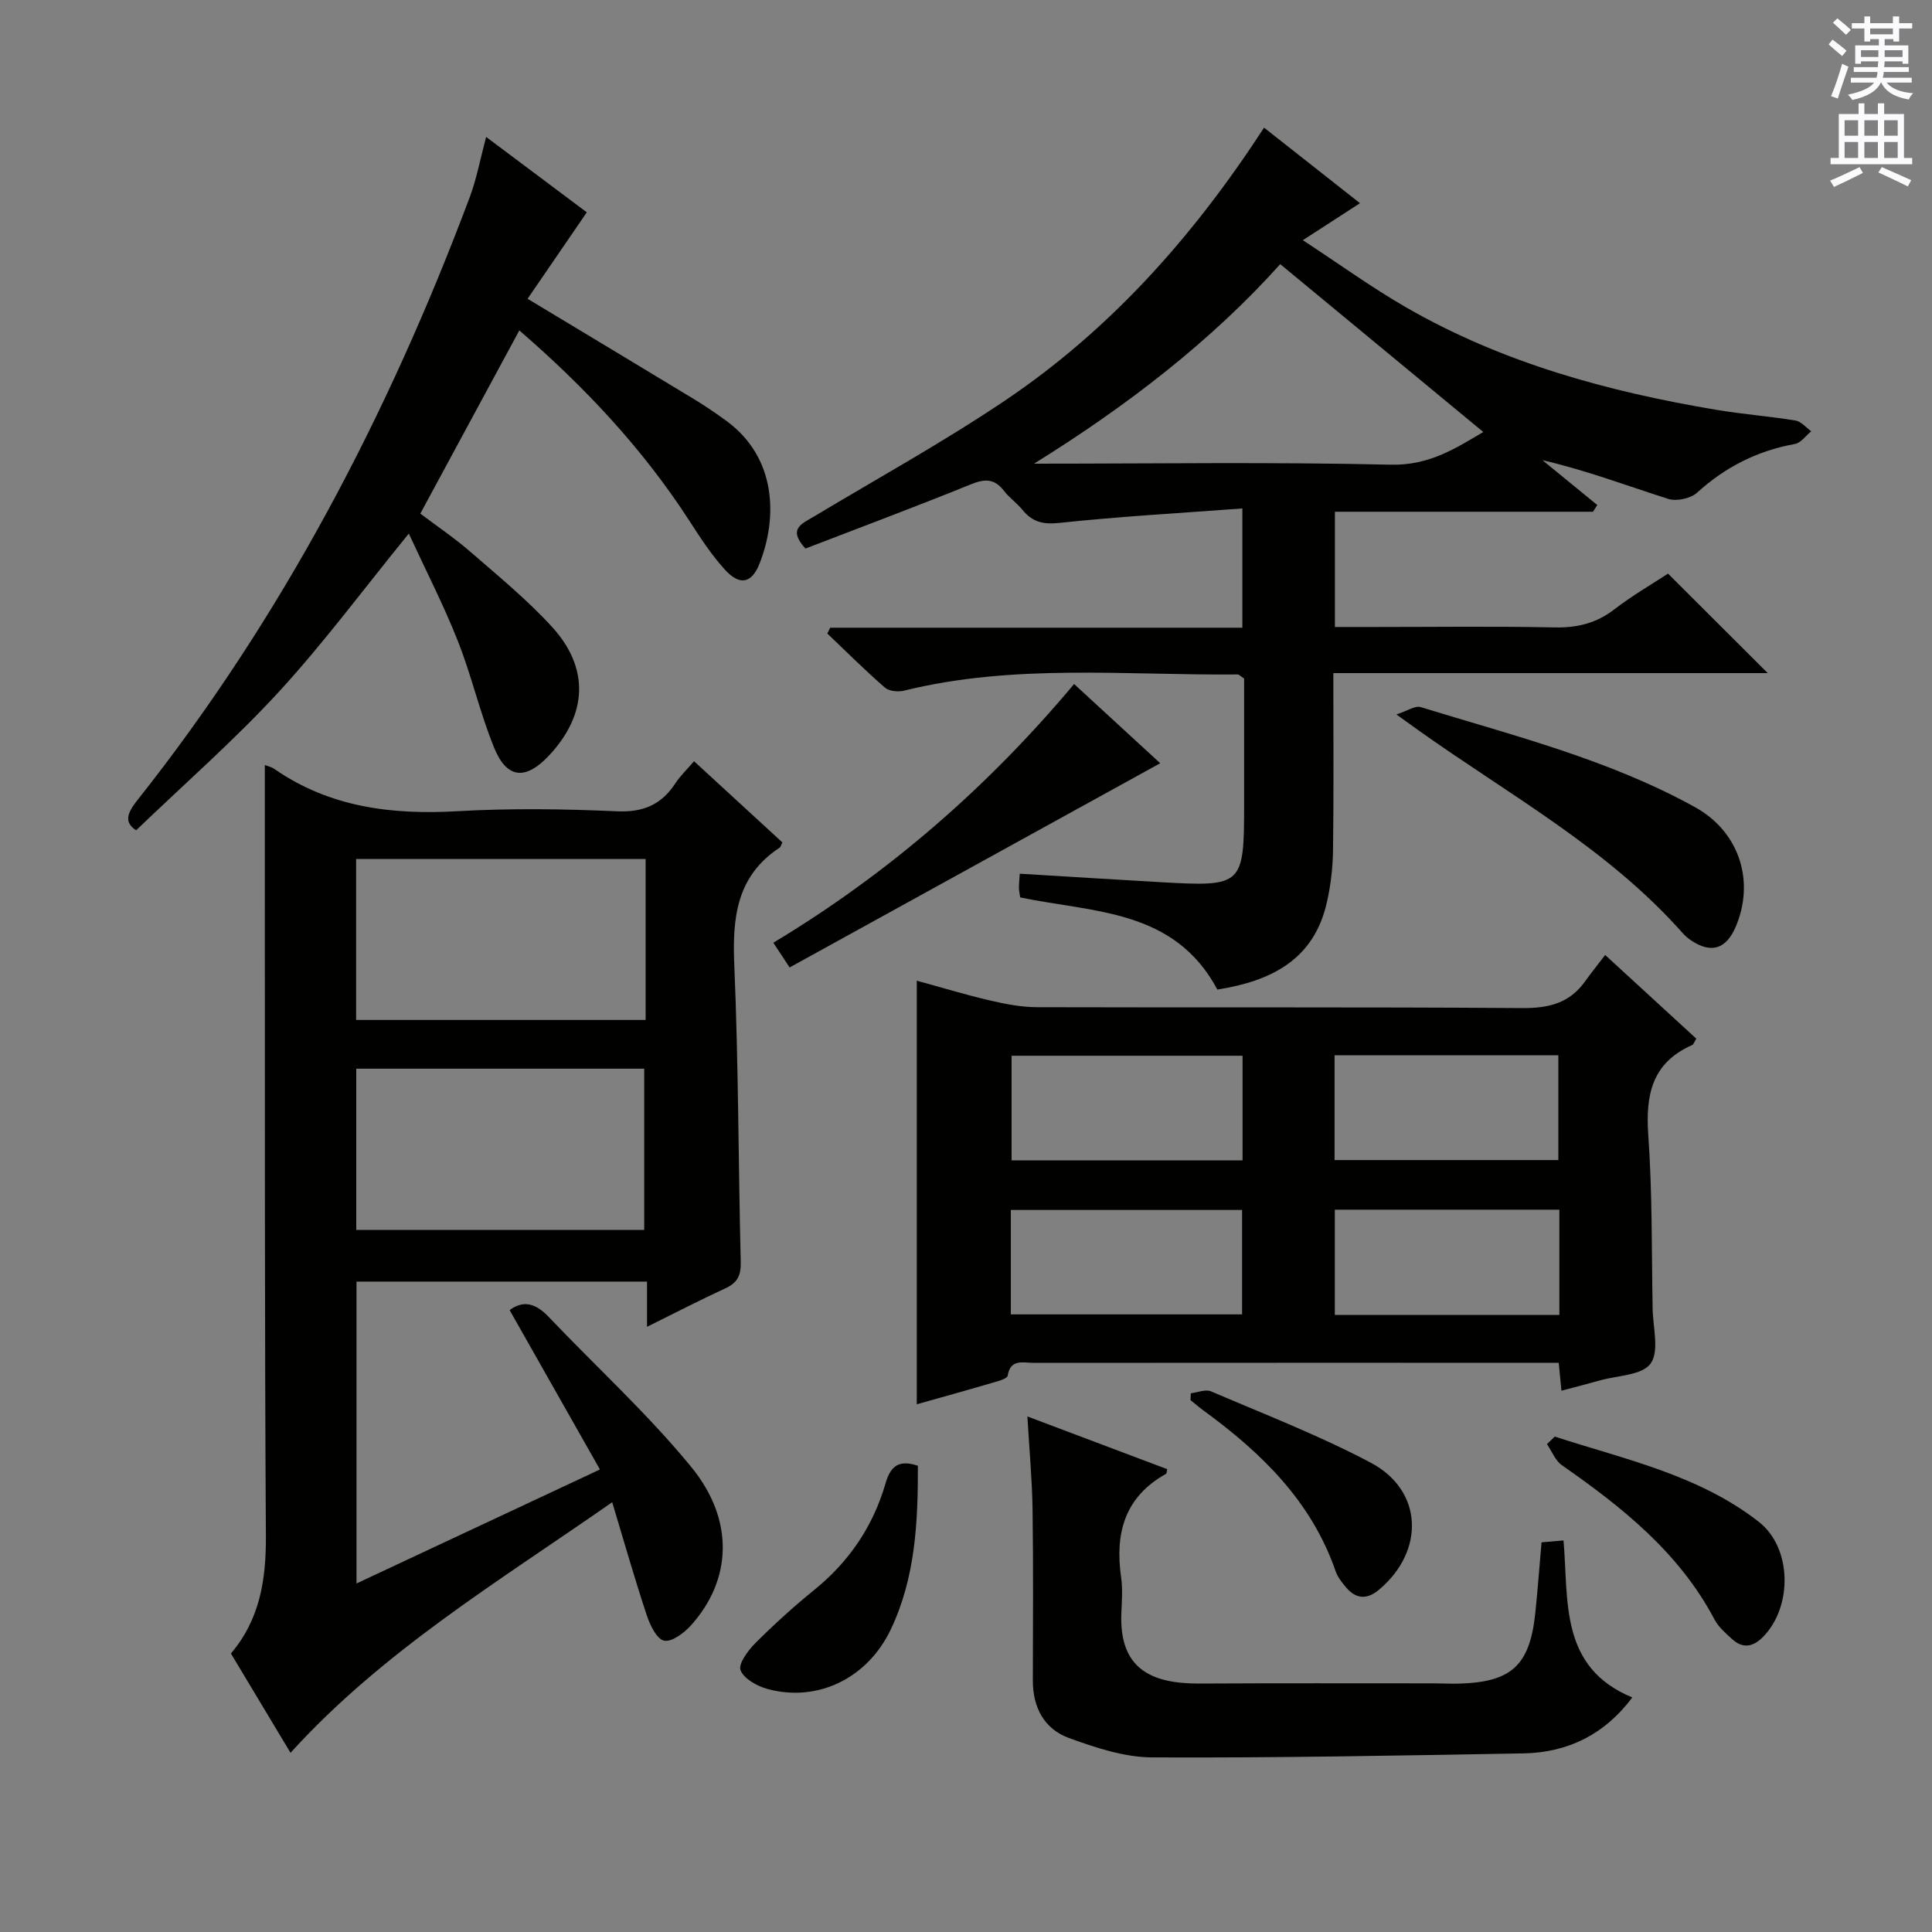
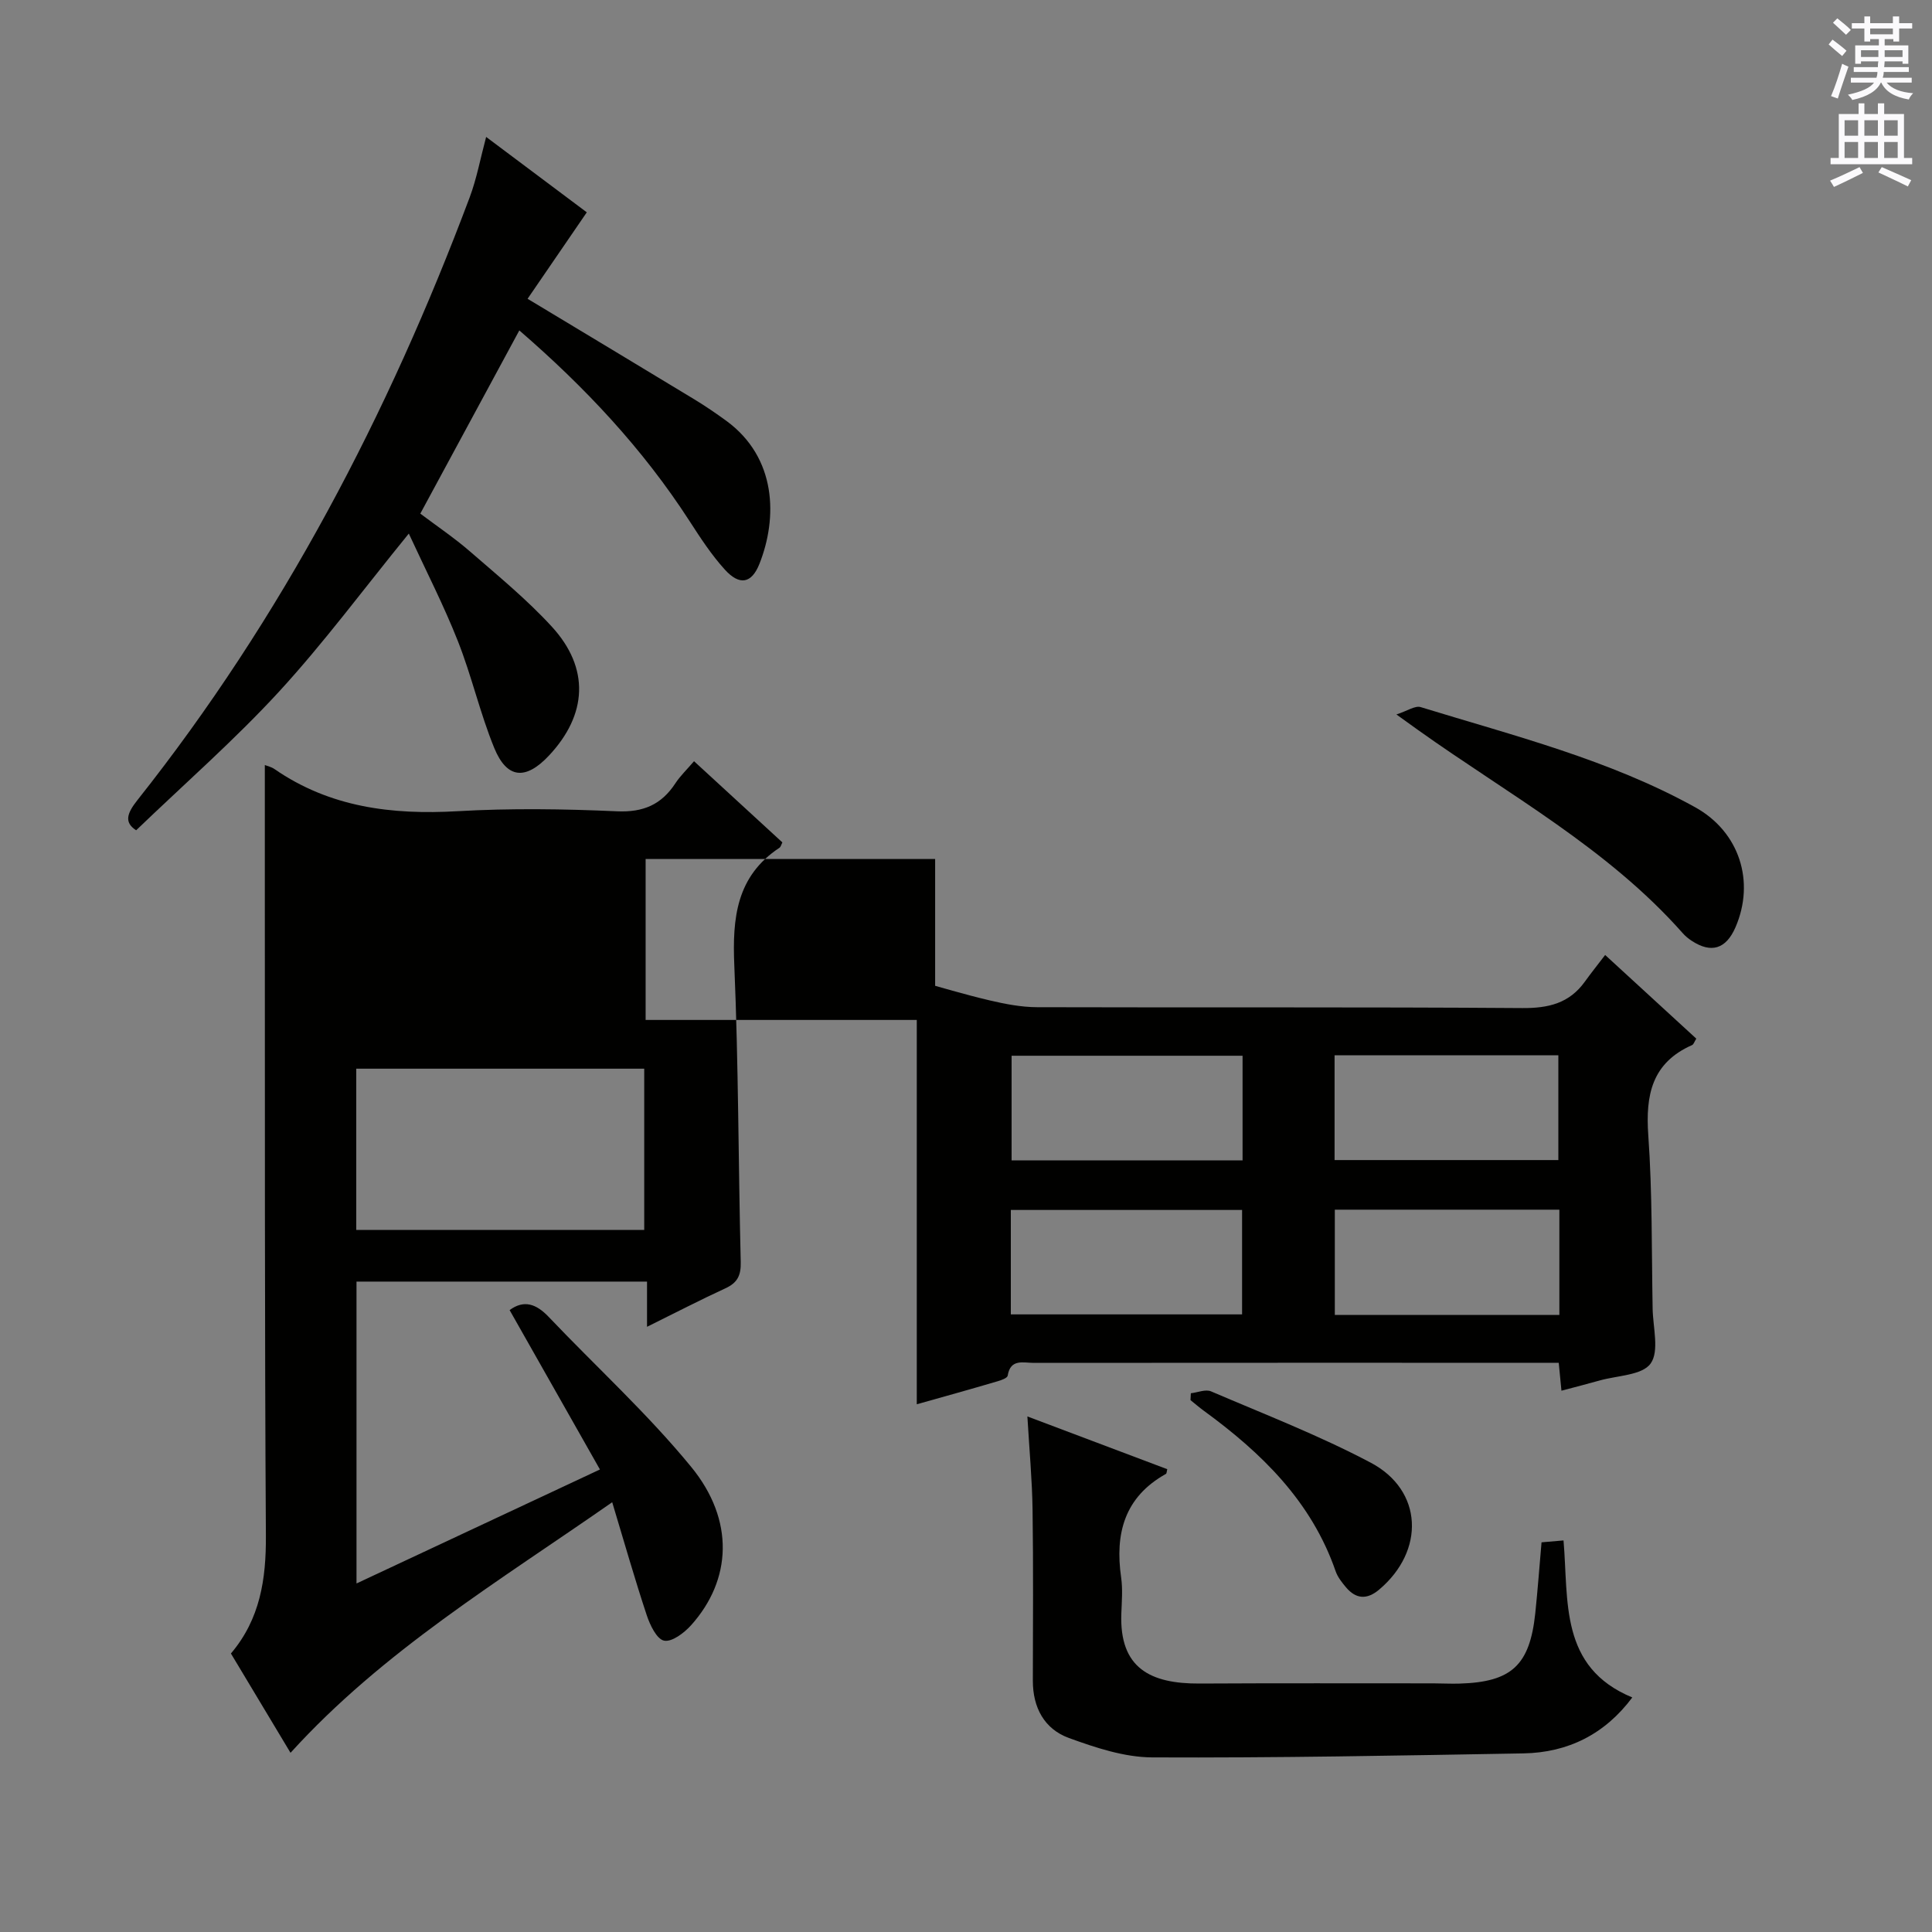
<svg xmlns="http://www.w3.org/2000/svg" enable-background="new 0 0 400 400" viewBox="0 0 400 400">
  <rect x="0" y="0" width="400" height="400" fill="#808080" stroke="none" />
  <g fill="#010100">
-     <path d="m54.83 158.39c.51.21 1.35.38 1.99.83 11.49 7.94 24.31 9.51 37.92 8.73 10.96-.63 22.01-.47 32.99.02 5.47.25 9.22-1.39 12.11-5.81.99-1.51 2.34-2.79 3.85-4.56 6.2 5.7 12.26 11.27 18.29 16.81-.26.52-.34.93-.57 1.09-8.96 5.9-9.8 14.56-9.38 24.37.87 20.45.83 40.94 1.33 61.41.07 2.74-.65 4.29-3.15 5.44-5.23 2.41-10.35 5.06-16.25 7.98 0-3.56 0-6.29 0-9.36-20.25 0-40.01 0-60.15 0v62.5c16.57-7.76 32.85-15.39 50.4-23.6-6.39-11.27-12.55-22.15-18.7-33 2.99-2.2 5.53-1.27 8.07 1.39 9.84 10.35 20.48 20.04 29.51 31.06 9.06 11.05 8.4 23.43-.01 32.8-1.43 1.59-3.98 3.52-5.59 3.19-1.52-.31-2.92-3.24-3.59-5.27-2.45-7.38-4.58-14.86-7.15-23.39-23.6 16.46-47.5 30.83-66.6 51.88-4.06-6.76-8.15-13.58-12.34-20.56 6.05-7.13 7.29-15.38 7.24-24.35-.27-43.99-.19-87.99-.22-131.99-.01-9.13 0-18.27 0-27.61zm78.84 19.45c-20.23 0-40.05 0-59.94 0v33.33h59.94c0-11.2 0-21.98 0-33.33zm-59.91 76.8h59.62c0-11.31 0-22.32 0-33.38-20.05 0-39.66 0-59.62 0z" />
-     <path d="m252.04 204.88c-8.92-16.72-25.72-15.92-40.82-19.08-.1-.69-.25-1.33-.26-1.96-.01-.8.09-1.6.17-2.95 9.95.6 19.68 1.22 29.41 1.77 16.75.94 17.04.65 17.04-16.12 0-8.8 0-17.59 0-26.06-.78-.51-1.05-.84-1.32-.84-23.06.21-46.26-2.29-69.07 3.35-1.23.3-3.1.13-3.98-.63-4.11-3.57-7.97-7.43-11.92-11.19.2-.4.39-.81.59-1.21h85.34c0-8.19 0-15.76 0-24.69-12.83.96-25.37 1.65-37.84 2.99-3.43.37-5.64-.18-7.7-2.71-1.15-1.41-2.72-2.5-3.83-3.94-1.98-2.57-3.98-2.5-6.88-1.32-11.35 4.61-22.84 8.9-34.21 13.28-3.74-4.07-.74-5.13 1.69-6.59 13.25-7.94 26.81-15.43 39.61-24.04 21.83-14.69 39.04-34.03 53.65-56.51 6.63 5.22 13.07 10.3 19.86 15.64-4 2.59-7.43 4.81-11.83 7.66 7.53 4.93 14.22 9.78 21.35 13.89 19.97 11.51 41.84 17.48 64.39 21.25 5.39.9 10.87 1.31 16.26 2.2 1.18.19 2.18 1.45 3.26 2.22-1.12.91-2.14 2.4-3.39 2.63-7.75 1.41-14.39 4.75-20.23 10.07-1.34 1.22-4.26 1.85-5.99 1.3-8.48-2.69-16.8-5.87-26.05-8.02 3.79 3.1 7.57 6.19 11.36 9.29-.3.46-.6.93-.89 1.39-17.7 0-35.4 0-53.43 0v23.86h8.43c12.33 0 24.66-.17 36.99.09 4.72.1 8.71-.85 12.47-3.77 3.66-2.83 7.71-5.16 11.08-7.37 6.96 6.94 13.6 13.57 20.64 20.6-29.89 0-59.72 0-89.94 0 0 12.69.1 24.66-.06 36.63-.05 3.62-.47 7.31-1.28 10.84-2.67 11.86-11.48 16.28-22.67 18.05zm-37.96-108.88c24.63 0 49.27-.37 73.89.21 8.09.19 13.74-3.61 19.13-6.77-13.87-11.47-27.76-22.95-42.04-34.75-14.23 15.86-31.76 29.39-50.98 41.31z" />
+     <path d="m54.83 158.39c.51.21 1.35.38 1.99.83 11.49 7.94 24.31 9.51 37.92 8.73 10.96-.63 22.01-.47 32.99.02 5.47.25 9.22-1.39 12.11-5.81.99-1.51 2.34-2.79 3.85-4.56 6.2 5.7 12.26 11.27 18.29 16.81-.26.52-.34.93-.57 1.09-8.96 5.9-9.8 14.56-9.38 24.37.87 20.45.83 40.94 1.33 61.41.07 2.74-.65 4.29-3.15 5.44-5.23 2.41-10.35 5.06-16.25 7.98 0-3.56 0-6.29 0-9.36-20.25 0-40.01 0-60.15 0v62.5c16.57-7.76 32.85-15.39 50.4-23.6-6.39-11.27-12.55-22.15-18.7-33 2.99-2.2 5.53-1.27 8.07 1.39 9.84 10.35 20.48 20.04 29.51 31.06 9.06 11.05 8.4 23.43-.01 32.8-1.43 1.59-3.98 3.52-5.59 3.19-1.52-.31-2.92-3.24-3.59-5.27-2.45-7.38-4.58-14.86-7.15-23.39-23.6 16.46-47.5 30.83-66.6 51.88-4.06-6.76-8.15-13.58-12.34-20.56 6.05-7.13 7.29-15.38 7.24-24.35-.27-43.99-.19-87.99-.22-131.99-.01-9.13 0-18.27 0-27.61zm78.84 19.45v33.33h59.94c0-11.2 0-21.98 0-33.33zm-59.91 76.8h59.62c0-11.31 0-22.32 0-33.38-20.05 0-39.66 0-59.62 0z" />
    <path d="m189.81 290.74c0-29.16 0-58.18 0-87.7 4.79 1.31 9.92 2.87 15.13 4.09 3.2.75 6.52 1.39 9.79 1.4 33.48.1 66.97-.06 100.45.18 5.42.04 9.72-.99 12.94-5.46 1.26-1.75 2.61-3.44 4.21-5.53 6.88 6.31 12.83 11.78 18.87 17.32-.39.61-.54 1.18-.87 1.33-8.33 3.68-9.66 10.33-9.07 18.68.85 11.93.68 23.94.9 35.91.07 3.88 1.42 8.79-.42 11.35-1.75 2.44-6.9 2.47-10.57 3.51-2.54.72-5.11 1.37-7.89 2.11-.18-1.82-.33-3.44-.56-5.78-1.59 0-3.17 0-4.76 0-34.65 0-69.3-.01-103.95.02-2.14 0-4.82-.91-5.38 2.65-.08.49-1.3.93-2.07 1.15-5.69 1.68-11.41 3.27-16.75 4.77zm67.45-72.16c-16.19 0-32.05 0-47.82 0v21.67h47.82c0-7.41 0-14.48 0-21.67zm-47.98 53.55h47.88c0-7.53 0-14.6 0-21.62-16.18 0-31.92 0-47.88 0zm67.03-31.95h46.33c0-7.49 0-14.57 0-21.69-15.61 0-30.85 0-46.33 0zm46.54 10.27c-15.71 0-30.96 0-46.49 0v21.8h46.49c0-7.33 0-14.3 0-21.8z" />
    <path d="m84.64 110.47c-9.4 11.54-17.61 22.65-26.91 32.77-9.21 10.01-19.52 19.02-29.54 28.66-2.58-1.65-1.86-3.57.28-6.27 29.92-37.73 51.92-79.86 68.78-124.79 1.44-3.85 2.19-7.96 3.4-12.49 7.15 5.36 14.28 10.7 20.84 15.61-4.12 6.01-8.09 11.81-12.26 17.9 12.13 7.31 23.35 14.04 34.54 20.83 2.27 1.38 4.47 2.88 6.61 4.44 10.46 7.66 10.63 20.11 6.84 29.64-1.62 4.06-4.11 4.51-7.15 1.16-2.77-3.05-5.06-6.57-7.31-10.05-9.65-14.95-21.67-27.74-35.24-39.47-6.83 12.64-13.52 25.02-20.5 37.93 3.32 2.51 7.01 4.99 10.33 7.87 5.77 5.01 11.73 9.9 16.88 15.51 7.9 8.6 7.4 18.23-.6 26.74-4.8 5.1-8.68 4.81-11.31-1.62-2.94-7.19-4.66-14.87-7.52-22.1-2.91-7.38-6.56-14.48-10.16-22.27z" />
    <path d="m212.71 293.26c10.14 3.82 19.55 7.37 28.96 10.92-.12.42-.1.88-.29.98-8.57 4.79-10.57 12.34-9.26 21.44.35 2.45.13 4.99.04 7.48-.42 11.3 6.01 14.54 16.22 14.48 16.11-.09 32.23-.04 48.34-.04 1.83 0 3.66.11 5.49.05 10.75-.32 14.51-3.8 15.65-14.55.5-4.78.85-9.57 1.3-14.7 1.37-.12 2.78-.24 4.55-.39 1.08 12.51-.91 26.25 14.24 32.51-5.67 7.59-13.28 11.42-22.56 11.58-25.61.45-51.23.95-76.85.83-5.77-.03-11.71-2.01-17.24-4.02-5.08-1.85-7.47-6.3-7.46-11.86.02-11.82.11-23.64-.06-35.46-.09-6.12-.66-12.22-1.07-19.25z" />
    <path d="m289.11 147.92c2.27-.73 3.88-1.88 5.03-1.52 19.29 5.93 38.99 10.86 56.82 20.73 9.22 5.11 12.44 15.43 8.35 24.86-1.95 4.49-5.01 5.45-9.05 2.8-.69-.45-1.35-.99-1.89-1.61-15.54-17.56-36.03-28.67-54.78-42.04-1.08-.76-2.15-1.54-4.48-3.22z" />
-     <path d="m163.48 200.3c-1.7-2.58-2.42-3.67-3.37-5.12 23.72-14.27 44.25-32.06 62.27-53.56 6.11 5.62 12.04 11.07 17.83 16.4-25.64 14.13-51.02 28.11-76.73 42.28z" />
-     <path d="m321.9 297.43c14.54 4.73 29.77 7.92 42.23 17.64 6.9 5.38 7.03 17.53.93 23.79-2.09 2.14-4.22 2.54-6.47.48-1.34-1.22-2.81-2.5-3.63-4.06-7.31-13.84-19.07-23.2-31.57-31.91-1.38-.96-2.09-2.89-3.1-4.38.53-.52 1.07-1.04 1.61-1.56z" />
-     <path d="m190.04 303.47c.02 11.56-.49 23.1-5.59 33.84-4.83 10.18-15.16 15.17-25.5 12.39-2.16-.58-4.93-2.11-5.63-3.9-.51-1.31 1.56-4.11 3.09-5.64 3.87-3.86 7.94-7.56 12.19-11 7.2-5.84 12.15-13.14 14.72-21.98 1.01-3.5 2.63-5.09 6.72-3.71z" />
    <path d="m246.55 288.46c1.41-.16 3.06-.88 4.19-.39 11.09 4.75 22.4 9.13 33.05 14.76 10.84 5.73 11.28 18.24 1.75 26.28-2.51 2.12-4.8 1.99-6.88-.49-.84-1-1.71-2.1-2.13-3.31-5.01-14.49-15.37-24.54-27.35-33.27-.93-.68-1.8-1.44-2.7-2.16.03-.48.05-.95.07-1.42z" />
  </g>
  <path d="m378.6 9.2.8-1c.9.7 1.9 1.4 2.9 2.3l-.9 1.1c-1.1-.9-2-1.7-2.8-2.4zm.5 10.7c.9-2.1 1.6-4.3 2.3-6.7.4.2.8.4 1.3.6-.7 2.1-1.5 4.3-2.2 6.6zm.4-15.2.9-.9c1 .8 2 1.6 2.8 2.4l-1 1c-1-.9-1.9-1.8-2.7-2.5zm12.5-1.3h1.2v1.4h2.7v1.1h-2.7v2.7h-1.2v-.5h-1.8v1.3h4.9v3.8h-1.2v-.5h-3.7c0 .4-.1.9-.1 1.2h5.1v1h-5.2c0 .5-.1.9-.2 1.2h6v1h-5.2c1.1 1.3 2.9 2 5.5 2.2-.4.4-.7.8-.9 1.3-2.9-.5-4.8-1.6-5.7-3.5h-.1c-.8 1.7-2.7 2.9-5.9 3.6-.2-.4-.6-.8-.9-1.1 2.8-.6 4.6-1.4 5.4-2.5h-4.8v-1h5.3c.1-.3.2-.7.2-1.2h-4.9v-1h5c0-.4 0-.8.1-1.2h-3.6v.5h-1.2v-3.8h4.9v-1.3h-1.8v.5h-1.2v-2.7h-2.6v-1.1h2.6v-1.4h1.2v1.4h4.7v-1.4zm-6.7 8.4h3.6c0-.4 0-.9 0-1.4h-3.6zm1.9-4.7h4.7v-1.2h-4.7zm6.7 3.3h-3.7v1.4h3.7z" fill="#fbfafc" />
  <path d="m384.7 21.4h1.3v2.2h2.8v-2.2h1.3v2.2h4.1v9.1h1.7v1.3h-16.9v-1.3h1.7v-9.1h4.1v-2.2zm.3 13.2.7 1.2c-1.8.9-3.8 1.9-6 2.9-.2-.4-.5-.8-.8-1.3 2.4-1 4.4-2 6.1-2.8zm-3.1-6.5h2.8v-3.2h-2.8zm0 4.6h2.8v-3.3h-2.8zm4.1-4.6h2.8v-3.2h-2.8zm0 4.6h2.8v-3.3h-2.8zm3.6 1.9c2.1.9 4.1 1.8 6.1 2.7l-.7 1.3c-2.2-1.1-4.2-2-6.1-2.9zm3.3-9.7h-2.8v3.2h2.8zm-2.8 7.8h2.8v-3.3h-2.8z" fill="#fbfafc" />
</svg>